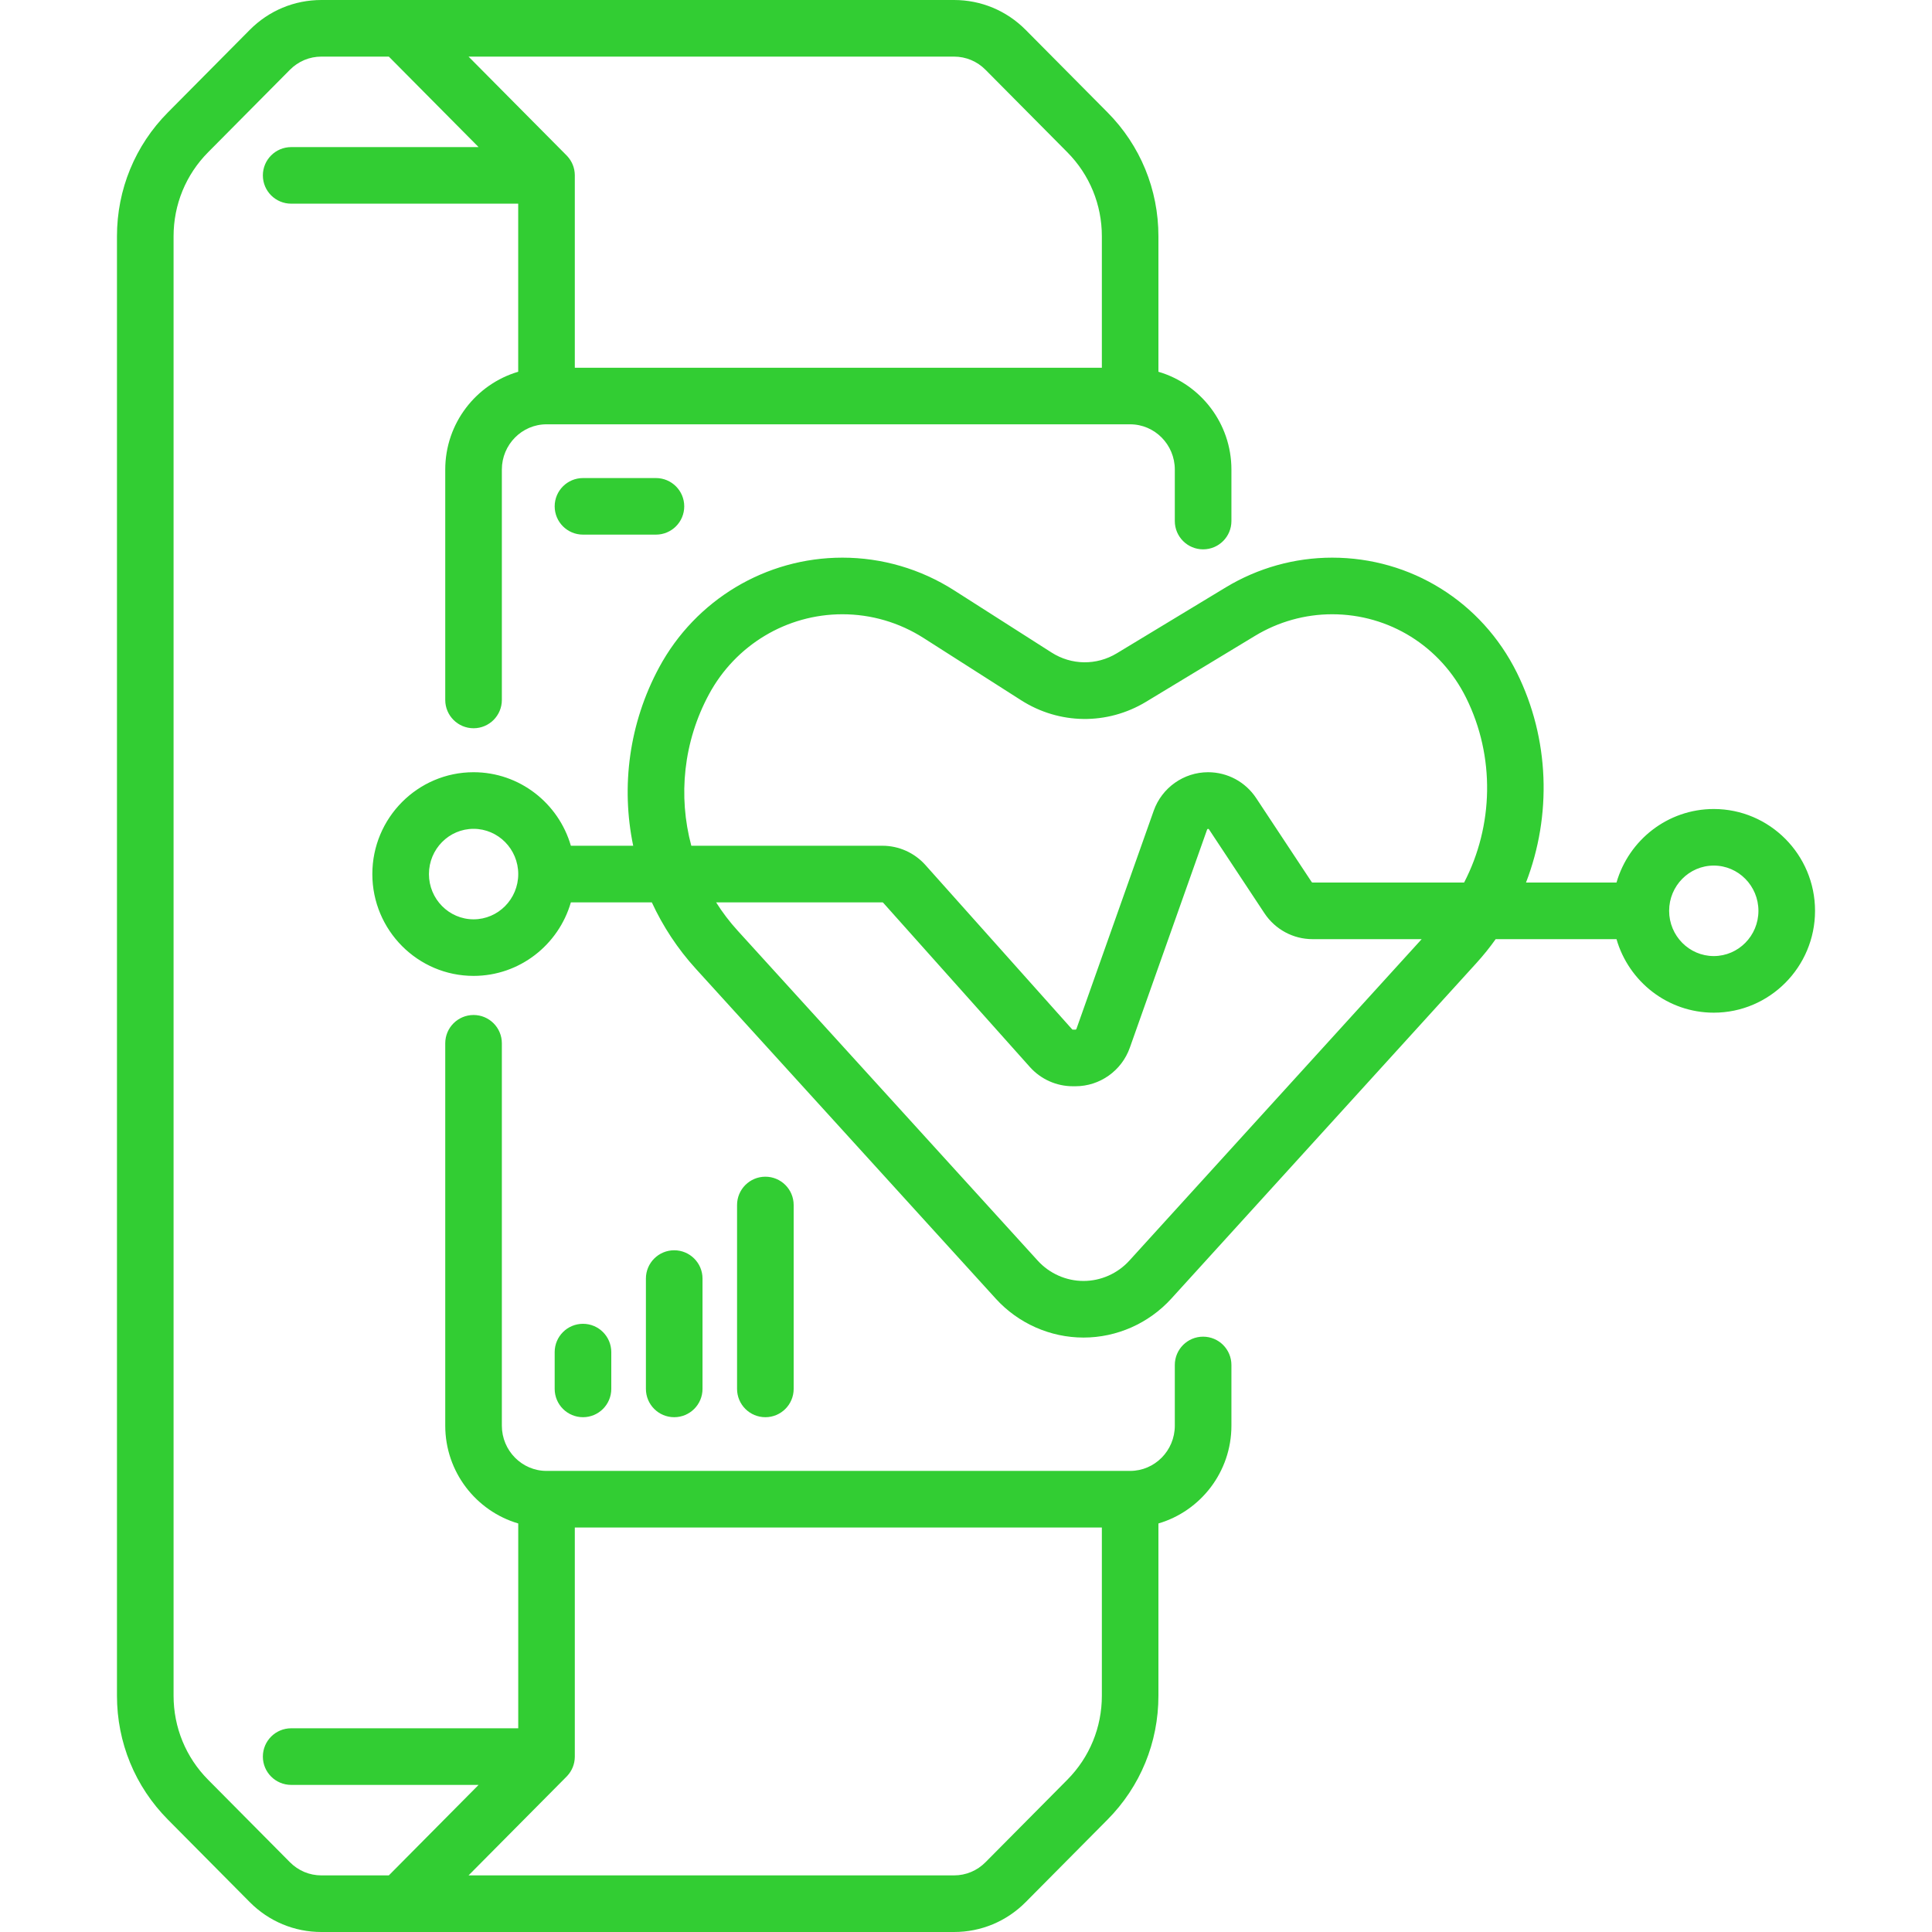
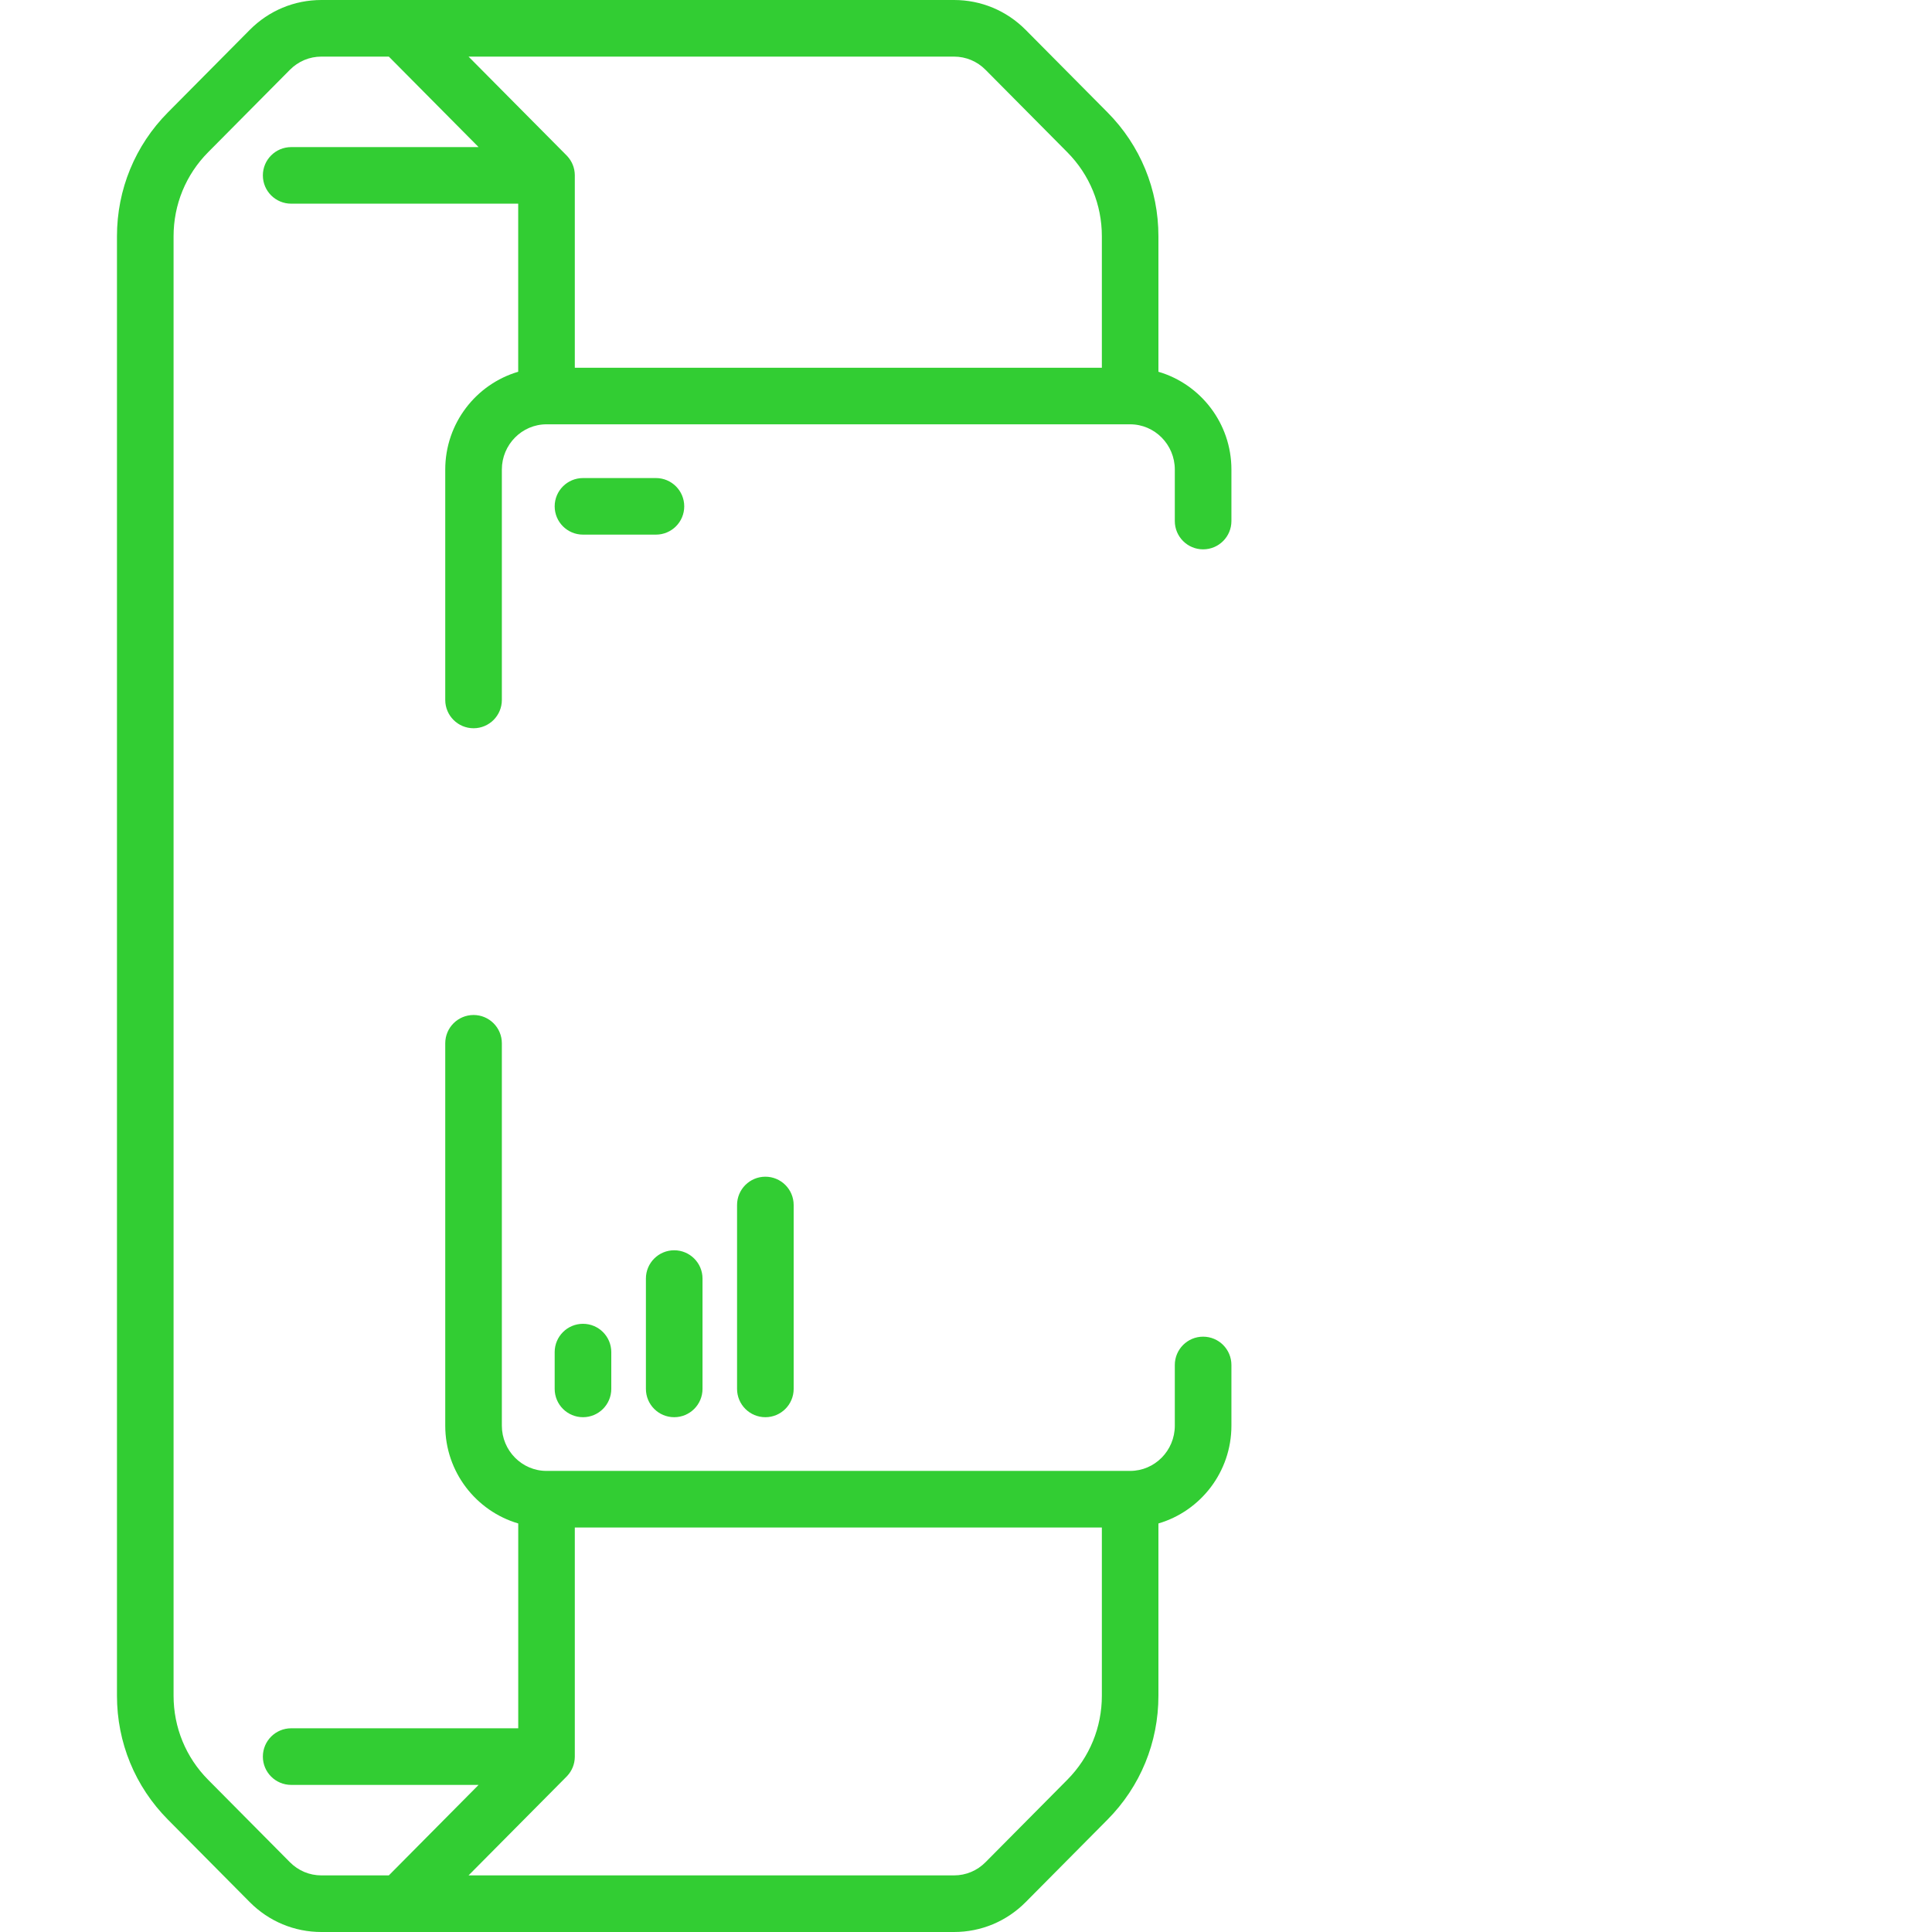
<svg xmlns="http://www.w3.org/2000/svg" width="50" height="50" viewBox="0 0 50 50" fill="none">
-   <path d="M44.352 20.937C43.16 20.937 42.151 21.742 41.835 22.84H39.493C40.161 21.107 40.106 19.123 39.256 17.408C38.345 15.573 36.514 14.432 34.476 14.432C33.507 14.432 32.556 14.698 31.725 15.2L28.902 16.908C28.377 17.225 27.731 17.217 27.214 16.887L24.691 15.277C23.826 14.725 22.826 14.432 21.801 14.432C19.821 14.432 18.003 15.521 17.058 17.273C16.28 18.717 16.068 20.353 16.387 21.888H14.774C14.457 20.79 13.448 19.985 12.256 19.985C10.811 19.985 9.636 21.167 9.636 22.621C9.636 24.074 10.811 25.256 12.256 25.256C13.448 25.256 14.457 24.451 14.774 23.353H16.869C17.154 23.97 17.534 24.551 18.007 25.071L25.771 33.61C26.352 34.249 27.18 34.616 28.041 34.616C28.903 34.616 29.73 34.249 30.312 33.61L38.211 24.922C38.39 24.725 38.556 24.519 38.708 24.305H41.835C42.151 25.403 43.16 26.208 44.352 26.208C45.797 26.208 46.973 25.026 46.973 23.572C46.973 22.119 45.797 20.937 44.352 20.937ZM12.256 23.792C11.619 23.792 11.101 23.266 11.101 22.621C11.101 21.975 11.619 21.45 12.256 21.45C12.893 21.45 13.412 21.975 13.412 22.621C13.412 23.267 12.893 23.792 12.256 23.792ZM29.228 32.624C28.924 32.959 28.491 33.151 28.041 33.151C27.592 33.151 27.159 32.959 26.855 32.624L19.091 24.086C18.881 23.856 18.695 23.61 18.533 23.353H22.838C22.845 23.353 22.852 23.357 22.857 23.363L26.652 27.613C26.935 27.93 27.34 28.112 27.764 28.112H27.833C28.463 28.112 29.029 27.711 29.24 27.114L31.239 21.471C31.247 21.449 31.275 21.444 31.288 21.463L32.724 23.635C33.002 24.054 33.467 24.305 33.968 24.305H36.793L29.228 32.624ZM37.891 22.84H33.968C33.96 22.84 33.951 22.835 33.946 22.827L32.51 20.655C32.232 20.235 31.767 19.985 31.265 19.985C30.635 19.985 30.069 20.386 29.858 20.982L27.859 26.625C27.855 26.638 27.844 26.647 27.833 26.647H27.764C27.757 26.647 27.75 26.643 27.745 26.637L23.95 22.387C23.667 22.07 23.262 21.888 22.838 21.888H17.891C17.546 20.6 17.686 19.196 18.348 17.969C19.037 16.691 20.36 15.897 21.801 15.897C22.547 15.897 23.273 16.11 23.903 16.512L26.426 18.122C27.416 18.754 28.655 18.769 29.66 18.162L32.483 16.454C33.085 16.09 33.774 15.897 34.476 15.897C35.953 15.897 37.282 16.726 37.943 18.059C38.698 19.58 38.653 21.372 37.891 22.84ZM44.352 24.743C43.715 24.743 43.197 24.218 43.197 23.572C43.197 22.927 43.715 22.401 44.352 22.401C44.99 22.401 45.508 22.927 45.508 23.572C45.508 24.218 44.99 24.743 44.352 24.743Z" fill="#32CD33" />
  <path d="M31.136 34.593C30.732 34.593 30.404 34.921 30.404 35.326V36.896C30.404 37.542 29.885 38.067 29.248 38.067H14.144C13.507 38.067 12.988 37.541 12.988 36.896V27C12.988 26.596 12.66 26.268 12.256 26.268C11.851 26.268 11.523 26.596 11.523 27V36.896C11.523 38.094 12.322 39.107 13.412 39.427V44.728H7.536C7.131 44.728 6.803 45.056 6.803 45.461C6.803 45.865 7.131 46.193 7.536 46.193H12.386L10.063 48.535H8.318C8.01 48.535 7.721 48.414 7.503 48.194L5.386 46.06C4.81 45.479 4.492 44.706 4.492 43.884V6.116C4.492 5.294 4.81 4.521 5.386 3.94L7.503 1.806C7.721 1.586 8.01 1.465 8.318 1.465H10.063L12.386 3.807H7.536C7.131 3.807 6.803 4.135 6.803 4.539C6.803 4.944 7.131 5.271 7.536 5.271H13.411V9.621C12.322 9.941 11.523 10.954 11.523 12.152V18.115C11.523 18.519 11.851 18.847 12.256 18.847C12.66 18.847 12.988 18.519 12.988 18.115V12.152C12.988 11.507 13.507 10.981 14.144 10.981H29.248C29.885 10.981 30.404 11.507 30.404 12.152V13.485C30.404 13.889 30.732 14.217 31.136 14.217C31.541 14.217 31.869 13.889 31.869 13.485V12.152C31.869 10.955 31.07 9.941 29.98 9.621V6.116C29.98 4.904 29.512 3.765 28.662 2.908L26.545 0.774C26.05 0.275 25.391 0 24.69 0H8.318C7.617 0 6.958 0.275 6.463 0.774L4.346 2.908C3.496 3.765 3.027 4.904 3.027 6.116V43.884C3.027 45.096 3.496 46.235 4.346 47.092L6.463 49.226C6.958 49.725 7.617 50 8.318 50H24.69C25.391 50 26.05 49.725 26.545 49.226L28.662 47.092C29.512 46.235 29.98 45.096 29.98 43.884V39.427C31.07 39.107 31.869 38.094 31.869 36.896V35.326C31.869 34.921 31.541 34.593 31.136 34.593ZM24.69 1.465C24.997 1.465 25.287 1.586 25.505 1.806L27.622 3.94C28.198 4.521 28.516 5.294 28.516 6.116V9.517H14.876V4.539C14.876 4.538 14.876 4.537 14.876 4.537C14.876 4.536 14.876 4.535 14.876 4.535V4.534C14.875 4.344 14.801 4.171 14.681 4.041C14.681 4.041 14.681 4.041 14.681 4.041C14.68 4.04 14.68 4.04 14.68 4.04C14.679 4.039 14.679 4.039 14.679 4.039L14.678 4.038C14.674 4.033 14.669 4.028 14.664 4.023L12.126 1.465H24.69ZM28.516 43.884C28.516 44.706 28.198 45.479 27.622 46.06L25.505 48.194C25.287 48.414 24.997 48.535 24.69 48.535H12.126L14.664 45.977C14.669 45.972 14.674 45.967 14.678 45.962L14.679 45.961C14.679 45.961 14.68 45.96 14.68 45.96C14.68 45.96 14.68 45.96 14.681 45.959C14.681 45.959 14.681 45.959 14.681 45.959C14.801 45.829 14.875 45.656 14.876 45.465V45.465C14.876 45.465 14.876 45.464 14.876 45.463C14.876 45.462 14.876 45.462 14.876 45.461V39.532H28.516V43.884Z" fill="#32CD33" />
  <path d="M15.82 35.944V34.993C15.82 34.588 15.492 34.26 15.088 34.26C14.683 34.26 14.355 34.588 14.355 34.993V35.944C14.355 36.349 14.683 36.677 15.088 36.677C15.492 36.677 15.82 36.349 15.82 35.944Z" fill="#32CD33" />
  <path d="M20.54 35.944V31.186C20.54 30.781 20.212 30.453 19.808 30.453C19.403 30.453 19.075 30.781 19.075 31.186V35.944C19.075 36.349 19.403 36.677 19.808 36.677C20.212 36.677 20.54 36.349 20.54 35.944Z" fill="#32CD33" />
  <path d="M15.088 12.372C14.683 12.372 14.355 12.7 14.355 13.104C14.355 13.509 14.683 13.836 15.088 13.836H16.976C17.38 13.836 17.708 13.509 17.708 13.104C17.708 12.7 17.38 12.372 16.976 12.372H15.088Z" fill="#32CD33" />
  <path d="M18.181 35.944V33.089C18.181 32.685 17.853 32.357 17.448 32.357C17.044 32.357 16.716 32.685 16.716 33.089V35.944C16.716 36.349 17.044 36.677 17.448 36.677C17.853 36.677 18.181 36.349 18.181 35.944Z" fill="#32CD33" />
</svg>